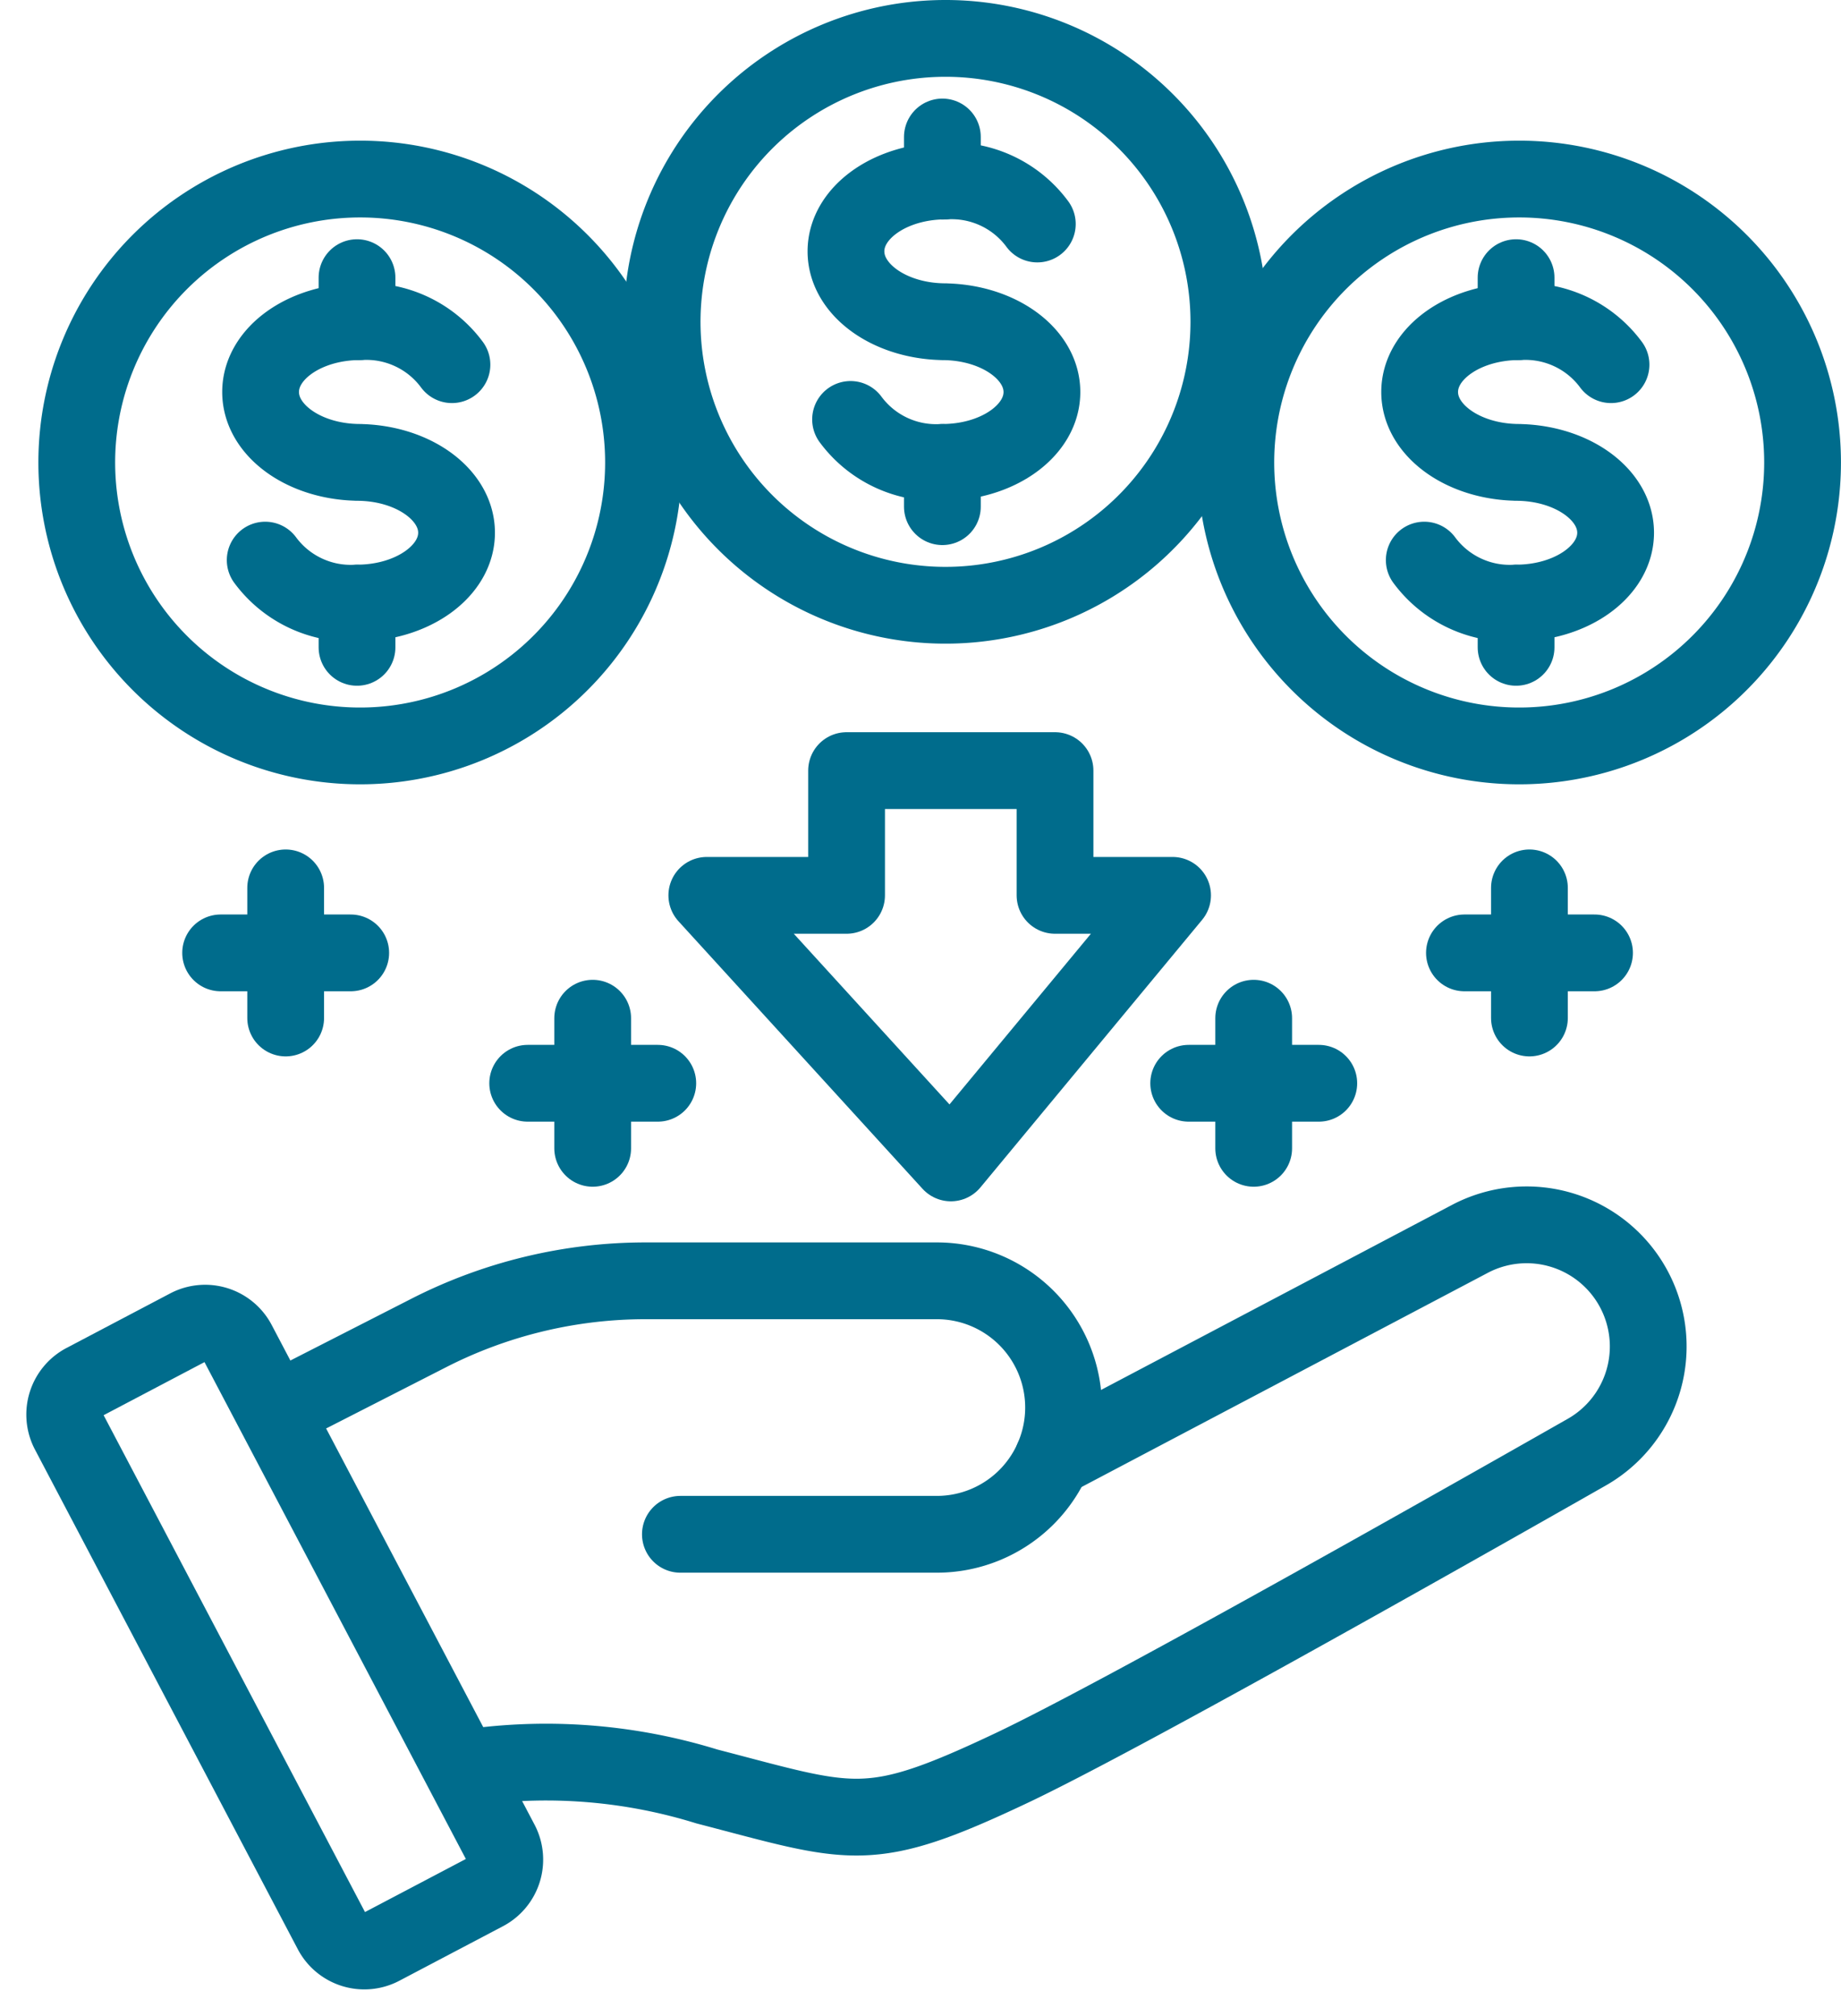
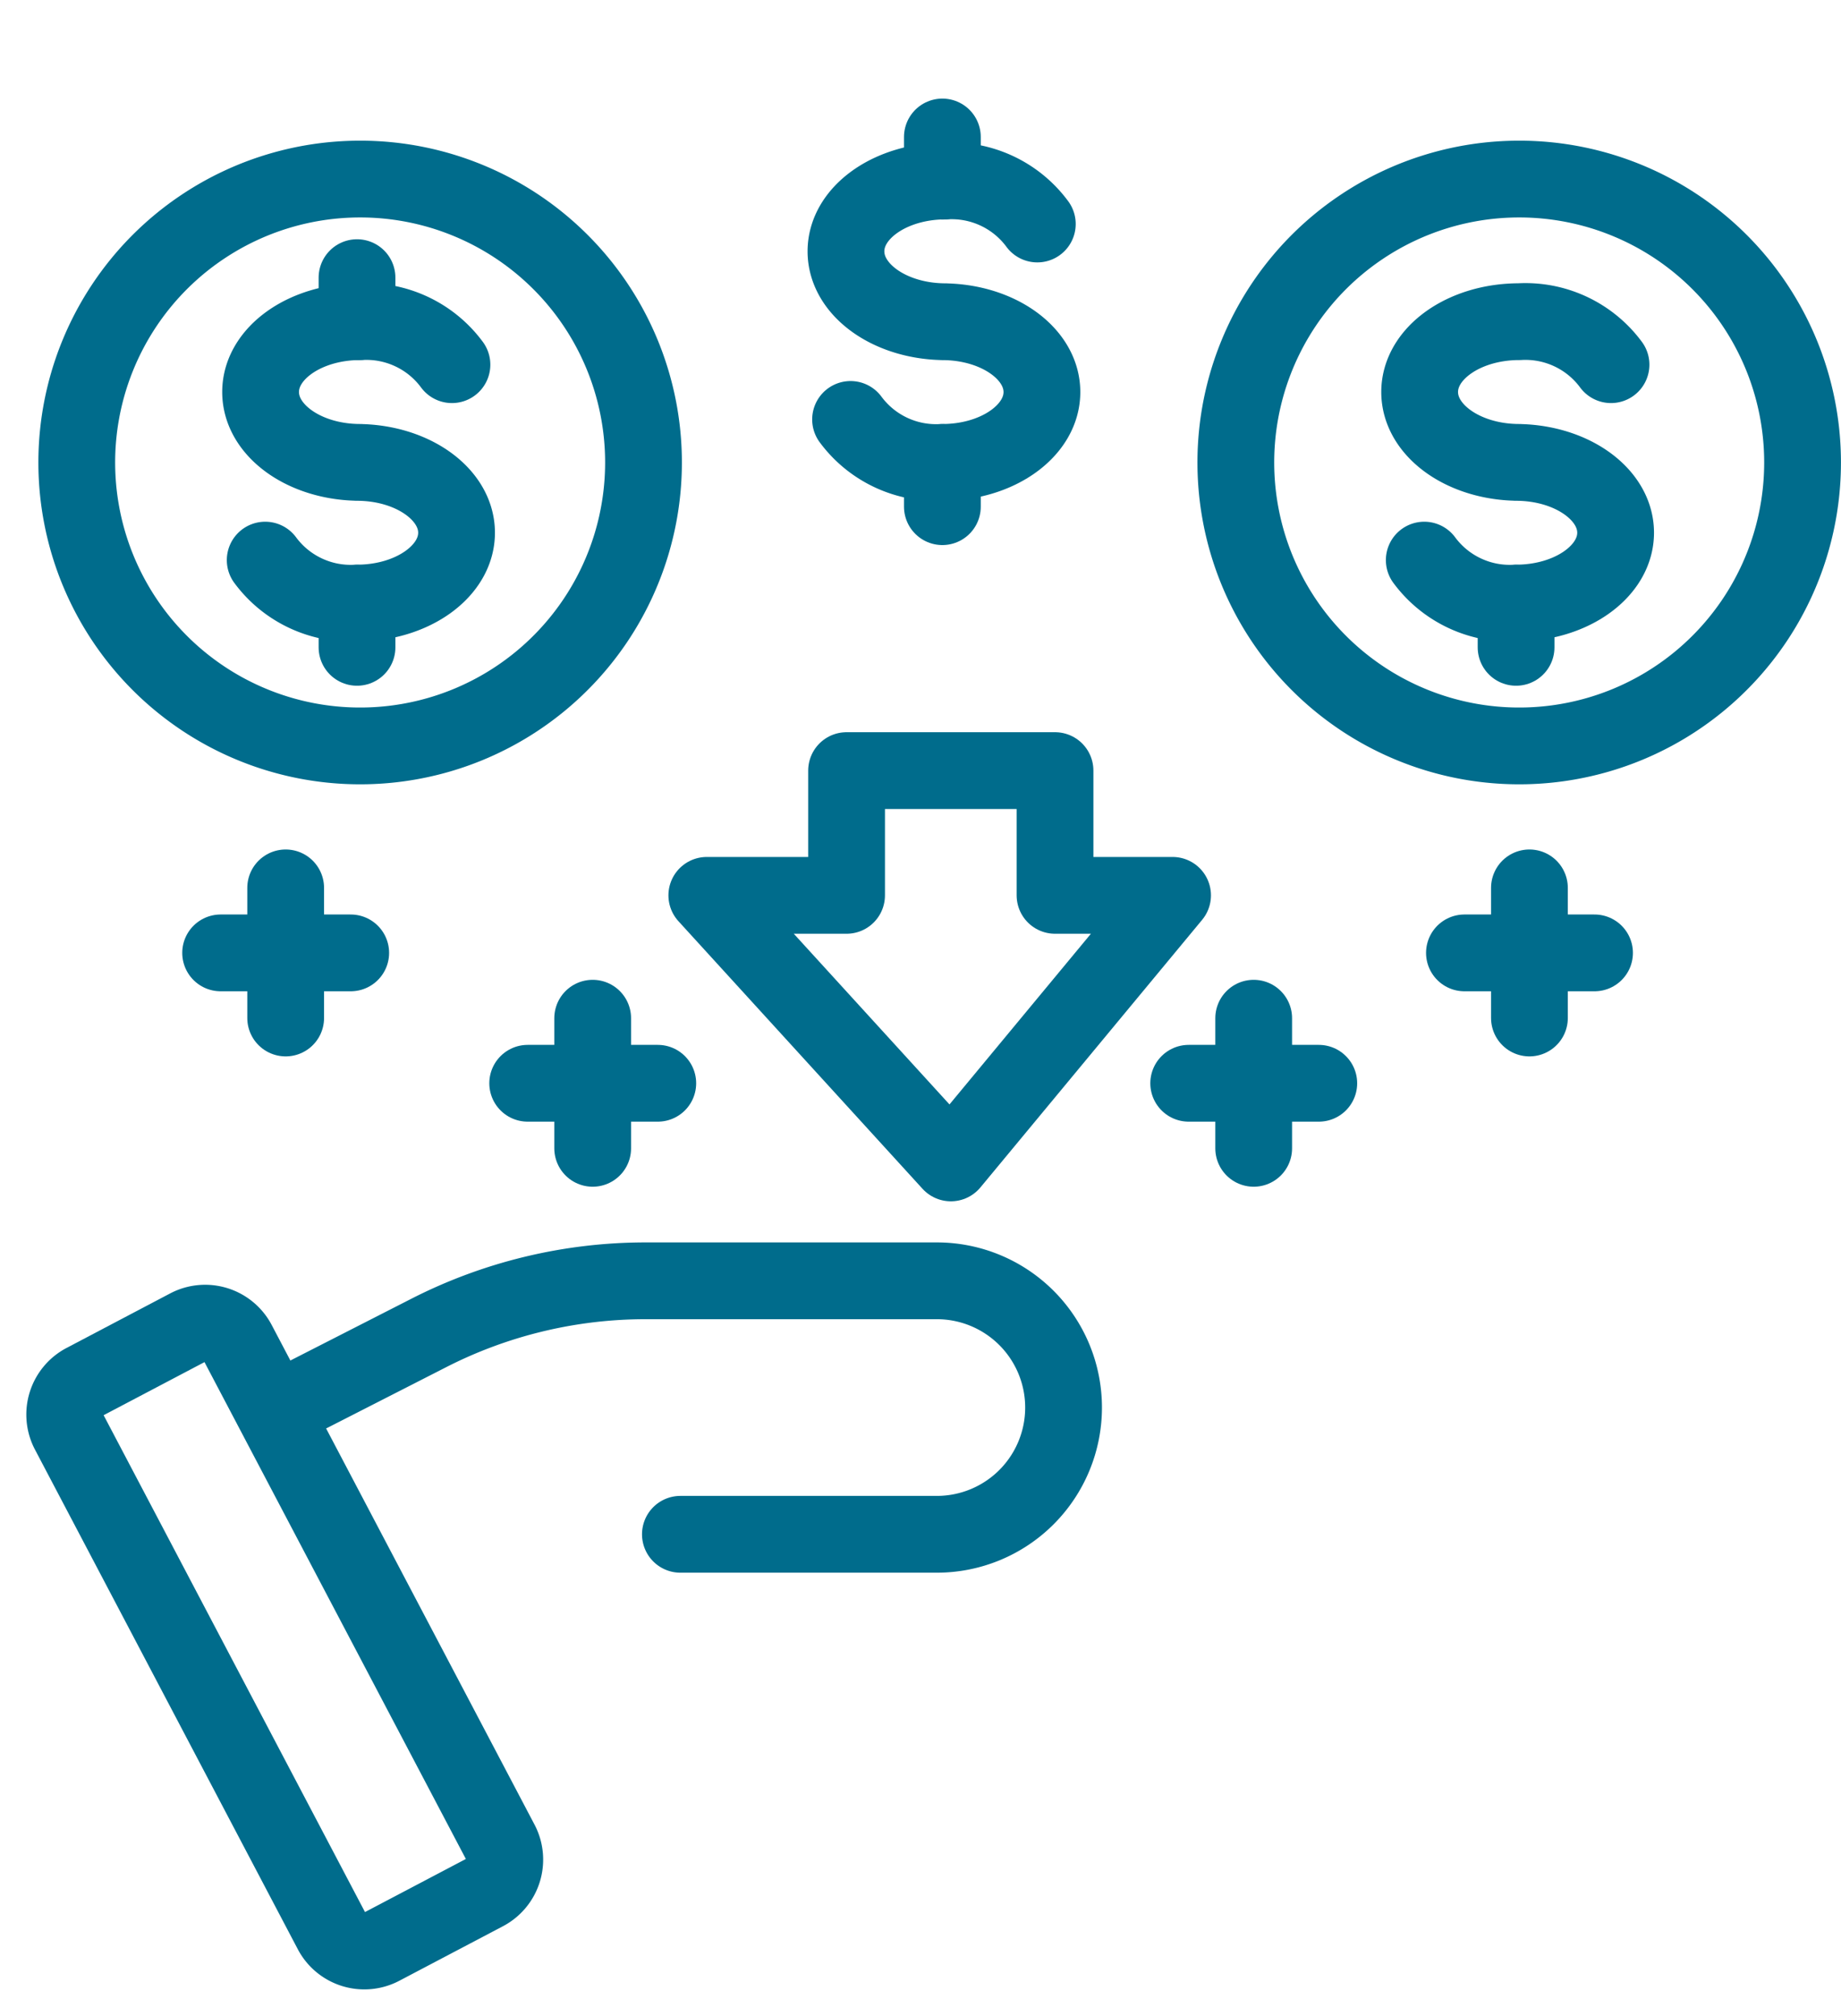
<svg xmlns="http://www.w3.org/2000/svg" width="35.973" height="39.379" viewBox="0 0 35.973 39.379">
  <g data-name="Leveraged Buyouts Icon">
    <g data-name="Group 1862">
      <path data-name="Path 92189" d="m20.017 13.38-4.332 5.227-4.769-5.227h2.731v-2.437h4.073v2.437z" transform="translate(2.895 4.111)" style="fill:none;stroke:#006c8c;stroke-linecap:round;stroke-linejoin:round;stroke-width:1.5px" />
      <g data-name="Group 2206">
        <g data-name="Group 2205">
          <path data-name="Line 1015" transform="translate(29.885 17.345)" style="fill:none;stroke:#006c8c;stroke-linecap:round;stroke-linejoin:round;stroke-width:1.5px" d="M0 0v2.542" />
          <path data-name="Line 1016" transform="translate(28.615 18.615)" style="fill:none;stroke:#006c8c;stroke-linecap:round;stroke-linejoin:round;stroke-width:1.5px" d="M0 0h2.542" />
        </g>
        <g data-name="Group 2204">
          <path data-name="Line 1019" transform="translate(5.582 17.345)" style="fill:none;stroke:#006c8c;stroke-linecap:round;stroke-linejoin:round;stroke-width:1.5px" d="M0 0v2.542" />
          <path data-name="Line 1020" transform="translate(4.311 18.615)" style="fill:none;stroke:#006c8c;stroke-linecap:round;stroke-linejoin:round;stroke-width:1.5px" d="M2.542 0H0" />
        </g>
      </g>
      <g data-name="Group 2203">
        <g data-name="Group 2202">
          <path data-name="Line 1017" transform="translate(24.497 19.891)" style="fill:none;stroke:#006c8c;stroke-linecap:round;stroke-linejoin:round;stroke-width:1.5px" d="M0 0v2.542" />
          <path data-name="Line 1018" transform="translate(23.227 21.162)" style="fill:none;stroke:#006c8c;stroke-linecap:round;stroke-linejoin:round;stroke-width:1.5px" d="M0 0h2.542" />
        </g>
        <g data-name="Group 2201">
          <path data-name="Line 1021" transform="translate(11.581 19.891)" style="fill:none;stroke:#006c8c;stroke-linecap:round;stroke-linejoin:round;stroke-width:1.5px" d="M0 0v2.542" />
          <path data-name="Line 1022" transform="translate(10.311 21.162)" style="fill:none;stroke:#006c8c;stroke-linecap:round;stroke-linejoin:round;stroke-width:1.5px" d="M2.542 0H0" />
        </g>
      </g>
      <path data-name="Rectangle 2838" d="M.72 0h2.288a.719.719 0 0 1 .719.719v11.029a.72.72 0 0 1-.72.72H.719A.719.719 0 0 1 0 11.749V.72A.72.72 0 0 1 .72 0z" transform="rotate(-27.752 55.827 11.618)" style="fill:none;stroke:#006c8c;stroke-linecap:round;stroke-linejoin:round;stroke-width:1.5px" />
      <path data-name="Path 92190" d="m3.548 21 2.782-1.42a9.318 9.318 0 0 1 4.241-1.021h5.691a2.476 2.476 0 1 1 0 4.952h-5.011" transform="translate(2.044 6.462)" style="fill:none;stroke:#006c8c;stroke-linecap:round;stroke-linejoin:round;stroke-width:1.5px" />
-       <path data-name="Path 92191" d="M6.7 28.214a10.62 10.62 0 0 1 4.51.387c2.874.746 3.141.972 5.968-.367 2.027-.961 8-4.329 11.221-6.161a2.376 2.376 0 0 0-2.287-4.165L17.969 22.2" transform="translate(2.602 6.298)" style="fill:none;stroke:#006c8c;stroke-linecap:round;stroke-linejoin:round;stroke-width:1.5px" />
      <g data-name="Group 2198">
        <path data-name="Path 92183" d="M13.878 6.634a2.078 2.078 0 0 0 1.793.839c1.075 0 1.946-.615 1.946-1.374s-.871-1.374-1.946-1.374h.063c-1.075 0-1.946-.615-1.946-1.375s.871-1.374 1.946-1.374a2.079 2.079 0 0 1 1.793.84" transform="translate(2.742 1.56)" style="fill:none;stroke:#006c8c;stroke-linecap:round;stroke-linejoin:round;stroke-width:1.5px" />
        <path data-name="Line 1009" transform="translate(18.414 9.035)" style="fill:none;stroke:#006c8c;stroke-linecap:round;stroke-linejoin:round;stroke-width:1.5px" d="M0 0v.863" />
        <path data-name="Line 1010" transform="translate(18.414 2.676)" style="fill:none;stroke:#006c8c;stroke-linecap:round;stroke-linejoin:round;stroke-width:1.5px" d="M0 0v.863" />
-         <path data-name="Path 92184" d="M22.533 5.706A5.537 5.537 0 1 1 17 .168a5.536 5.536 0 0 1 5.533 5.538z" transform="translate(1.479 .582)" style="fill:none;stroke:#006c8c;stroke-linecap:round;stroke-linejoin:round;stroke-width:1.5px" />
      </g>
      <g data-name="Group 2207">
        <g data-name="Group 2199">
          <path data-name="Path 92183" d="M13.878 6.634a2.078 2.078 0 0 0 1.793.839c1.075 0 1.946-.615 1.946-1.374s-.871-1.374-1.946-1.374h.063c-1.075 0-1.946-.615-1.946-1.375s.871-1.374 1.946-1.374a2.079 2.079 0 0 1 1.793.84" transform="translate(-8.696 4.308)" style="fill:none;stroke:#006c8c;stroke-linecap:round;stroke-linejoin:round;stroke-width:1.5px" />
          <path data-name="Line 1009" transform="translate(6.976 11.783)" style="fill:none;stroke:#006c8c;stroke-linecap:round;stroke-linejoin:round;stroke-width:1.5px" d="M0 0v.863" />
          <path data-name="Line 1010" transform="translate(6.976 5.424)" style="fill:none;stroke:#006c8c;stroke-linecap:round;stroke-linejoin:round;stroke-width:1.5px" d="M0 0v.863" />
          <path data-name="Path 92184" d="M22.533 5.706A5.537 5.537 0 1 1 17 .168a5.536 5.536 0 0 1 5.533 5.538z" transform="translate(-9.959 3.33)" style="fill:none;stroke:#006c8c;stroke-linecap:round;stroke-linejoin:round;stroke-width:1.5px" />
        </g>
        <g data-name="Group 2200">
          <path data-name="Path 92183" d="M13.878 6.634a2.078 2.078 0 0 0 1.793.839c1.075 0 1.946-.615 1.946-1.374s-.871-1.374-1.946-1.374h.063c-1.075 0-1.946-.615-1.946-1.375s.871-1.374 1.946-1.374a2.079 2.079 0 0 1 1.793.84" transform="translate(13.952 4.308)" style="fill:none;stroke:#006c8c;stroke-linecap:round;stroke-linejoin:round;stroke-width:1.5px" />
          <path data-name="Line 1009" transform="translate(29.624 11.783)" style="fill:none;stroke:#006c8c;stroke-linecap:round;stroke-linejoin:round;stroke-width:1.5px" d="M0 0v.863" />
-           <path data-name="Line 1010" transform="translate(29.624 5.424)" style="fill:none;stroke:#006c8c;stroke-linecap:round;stroke-linejoin:round;stroke-width:1.5px" d="M0 0v.863" />
-           <path data-name="Path 92184" d="M22.533 5.706A5.537 5.537 0 1 1 17 .168a5.536 5.536 0 0 1 5.533 5.538z" transform="translate(12.689 3.33)" style="fill:none;stroke:#006c8c;stroke-linecap:round;stroke-linejoin:round;stroke-width:1.5px" />
+           <path data-name="Path 92184" d="M22.533 5.706A5.537 5.537 0 1 1 17 .168a5.536 5.536 0 0 1 5.533 5.538" transform="translate(12.689 3.33)" style="fill:none;stroke:#006c8c;stroke-linecap:round;stroke-linejoin:round;stroke-width:1.5px" />
        </g>
      </g>
    </g>
  </g>
</svg>